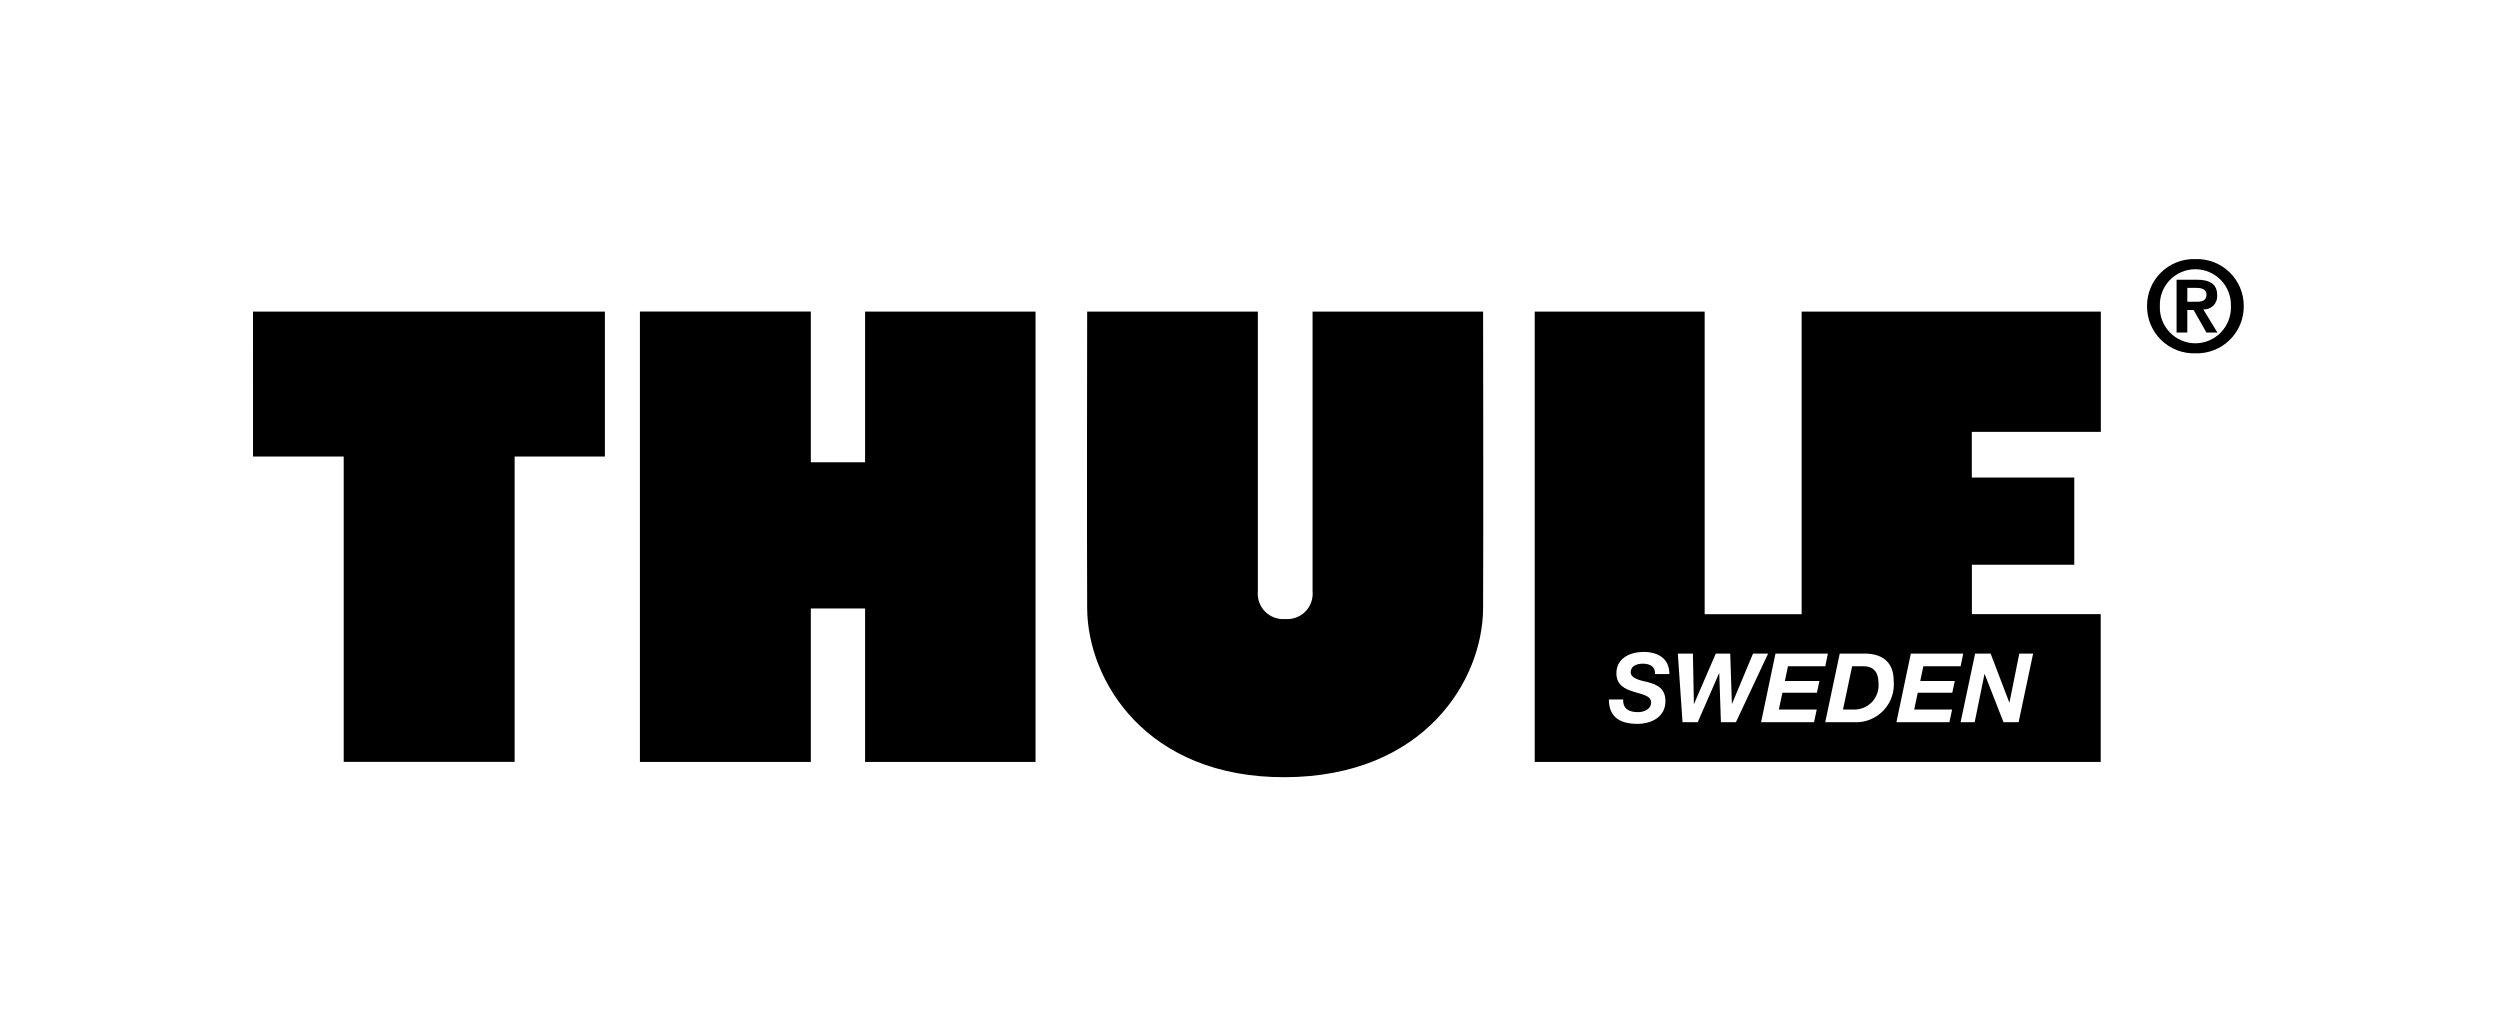
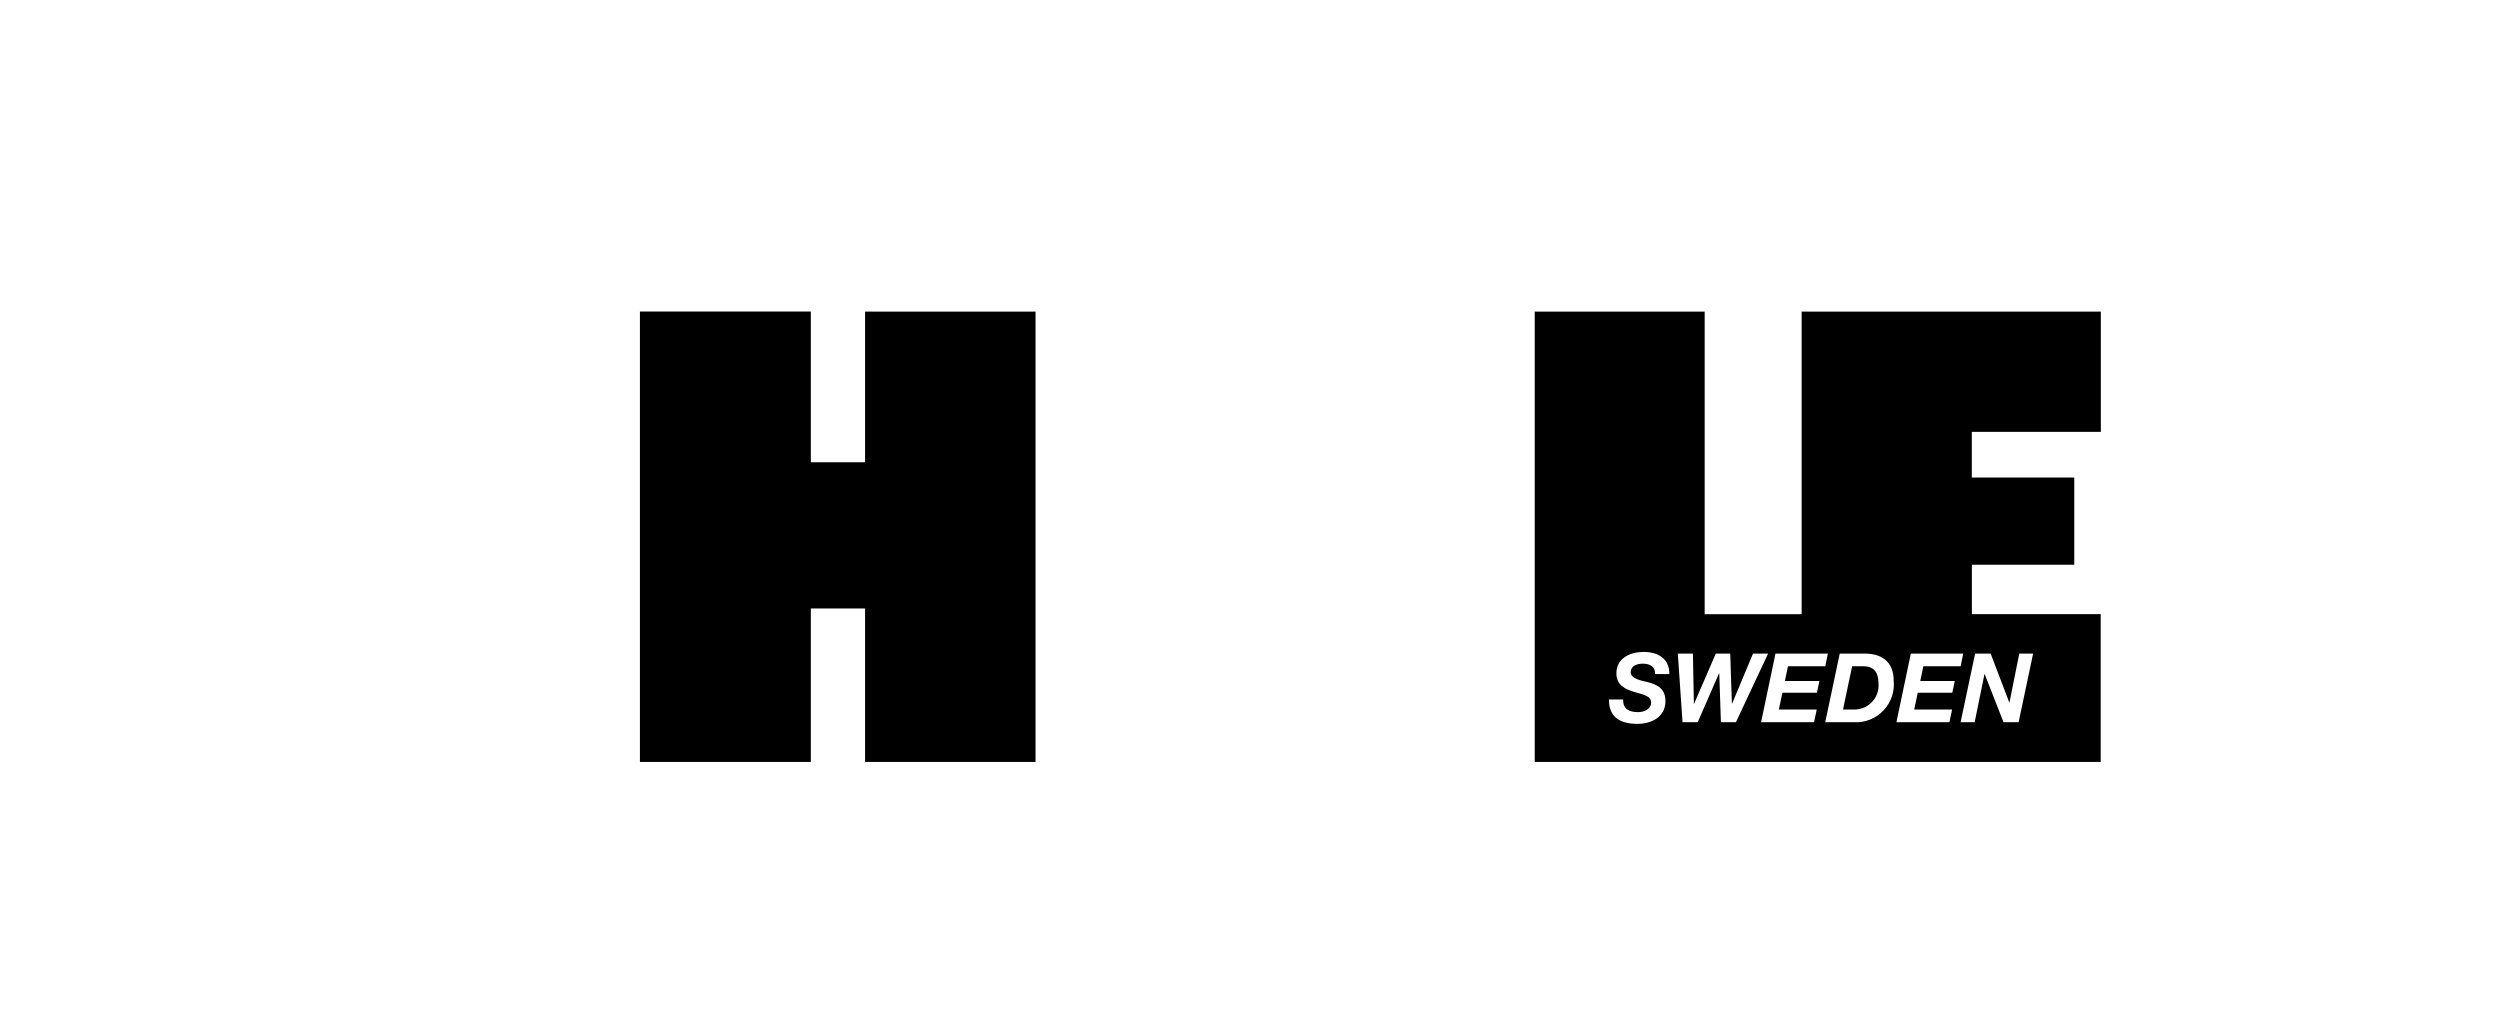
<svg xmlns="http://www.w3.org/2000/svg" width="193" height="80" viewBox="0 0 193 80" fill="none">
-   <path d="M169.484 20.002C170.466 19.968 171.42 20.335 172.125 21.02C172.829 21.705 173.224 22.648 173.218 23.63C173.227 24.615 172.833 25.561 172.128 26.249C171.424 26.938 170.469 27.308 169.484 27.276C168.5 27.308 167.545 26.937 166.841 26.249C166.136 25.561 165.742 24.615 165.75 23.63C165.744 22.648 166.139 21.705 166.844 21.02C167.549 20.335 168.502 19.968 169.484 20.002ZM169.484 26.504C170.232 26.499 170.946 26.191 171.463 25.65C171.98 25.11 172.255 24.383 172.227 23.636C172.253 22.89 171.976 22.166 171.459 21.629C170.943 21.092 170.23 20.787 169.484 20.785C168.738 20.784 168.023 21.088 167.506 21.626C166.988 22.164 166.712 22.89 166.742 23.636C166.711 24.384 166.985 25.112 167.503 25.653C168.02 26.195 168.736 26.502 169.484 26.504ZM168.035 21.593H169.571C170.591 21.593 171.167 21.915 171.167 22.799C171.187 23.09 171.082 23.376 170.877 23.585C170.672 23.793 170.388 23.903 170.096 23.888L171.185 25.673H170.338L169.347 23.931H168.86V25.673H168.032V21.593H168.035ZM168.862 23.295H169.562C169.999 23.295 170.34 23.226 170.34 22.73C170.34 22.293 169.873 22.221 169.523 22.221H168.861V23.29L168.862 23.295Z" fill="black" />
-   <path d="M19.532 24.056H46.698V35.245H39.73V58.816H26.534V35.245H19.533L19.532 24.056Z" fill="black" />
  <path d="M79.945 58.823H66.784V46.974H62.596V58.823H49.402V24.051H62.596V35.686H66.784V24.055H79.944V58.822L79.945 58.823Z" fill="black" />
-   <path d="M99.213 60C109.921 59.953 114.464 52.567 114.495 46.961C114.526 41.64 114.495 24.055 114.495 24.055H101.33V45.645C101.386 46.223 101.183 46.797 100.775 47.211C100.367 47.625 99.797 47.837 99.218 47.79C98.639 47.837 98.068 47.625 97.661 47.211C97.253 46.797 97.05 46.223 97.106 45.645V24.055H83.929C83.929 24.055 83.898 41.64 83.929 46.961C83.962 52.571 88.51 60.048 99.213 60Z" fill="black" />
  <path d="M118.478 24.057H131.6V47.416H139.086V24.056H162.184V33.338H152.224V36.866H160.134V43.596H152.23V47.412H162.174V58.822H118.481V24.057H118.478ZM124.207 53.997C124.207 55.272 124.949 55.882 126.412 55.882C127.422 55.882 128.572 55.399 128.572 54.131C128.572 53.181 127.986 52.856 127.154 52.646C126.791 52.556 125.891 52.422 125.891 51.896C125.891 51.407 126.374 51.236 126.819 51.236C127.361 51.236 127.792 51.444 127.77 52.038H128.877C128.877 50.812 127.97 50.329 126.887 50.329C125.867 50.329 124.786 50.797 124.786 51.978C124.786 52.892 125.454 53.195 126.123 53.403C126.792 53.611 127.467 53.708 127.467 54.228C127.467 54.748 126.925 54.977 126.457 54.977C125.789 54.977 125.277 54.747 125.31 53.997L124.207 53.997ZM136.499 50.456H135.334L133.716 54.325H133.701L133.573 50.456H132.459L130.781 54.339H130.767L130.693 50.456H129.528L129.891 55.756H131.064L132.713 51.971H132.727L132.854 55.756H134.013L136.499 50.456ZM135.955 55.756H140.044L140.252 54.777H137.326L137.602 53.478H140.267L140.46 52.572H137.794L138.031 51.436H140.912L141.112 50.456H137.067L135.955 55.756ZM140.905 55.756H143.124C143.981 55.803 144.816 55.471 145.406 54.848C145.997 54.224 146.283 53.373 146.19 52.519C146.19 51.22 145.418 50.456 143.94 50.456H142.028L140.907 55.756H140.905ZM142.278 54.777H143.17C143.697 54.775 144.198 54.55 144.55 54.158C144.902 53.766 145.072 53.244 145.018 52.72C145.019 51.955 144.692 51.436 143.86 51.436H142.984L142.28 54.776L142.278 54.777ZM146.403 55.756H150.494L150.702 54.777H147.776L148.051 53.478H150.717L150.909 52.572H148.244L148.481 51.436H151.362L151.562 50.456H147.516L146.403 55.756ZM151.353 55.756H152.444L153.202 52.038H153.217L154.671 55.756H155.837L156.957 50.456H155.889L155.132 54.228H155.116L153.677 50.456H152.479L151.358 55.756H151.353Z" fill="black" />
</svg>